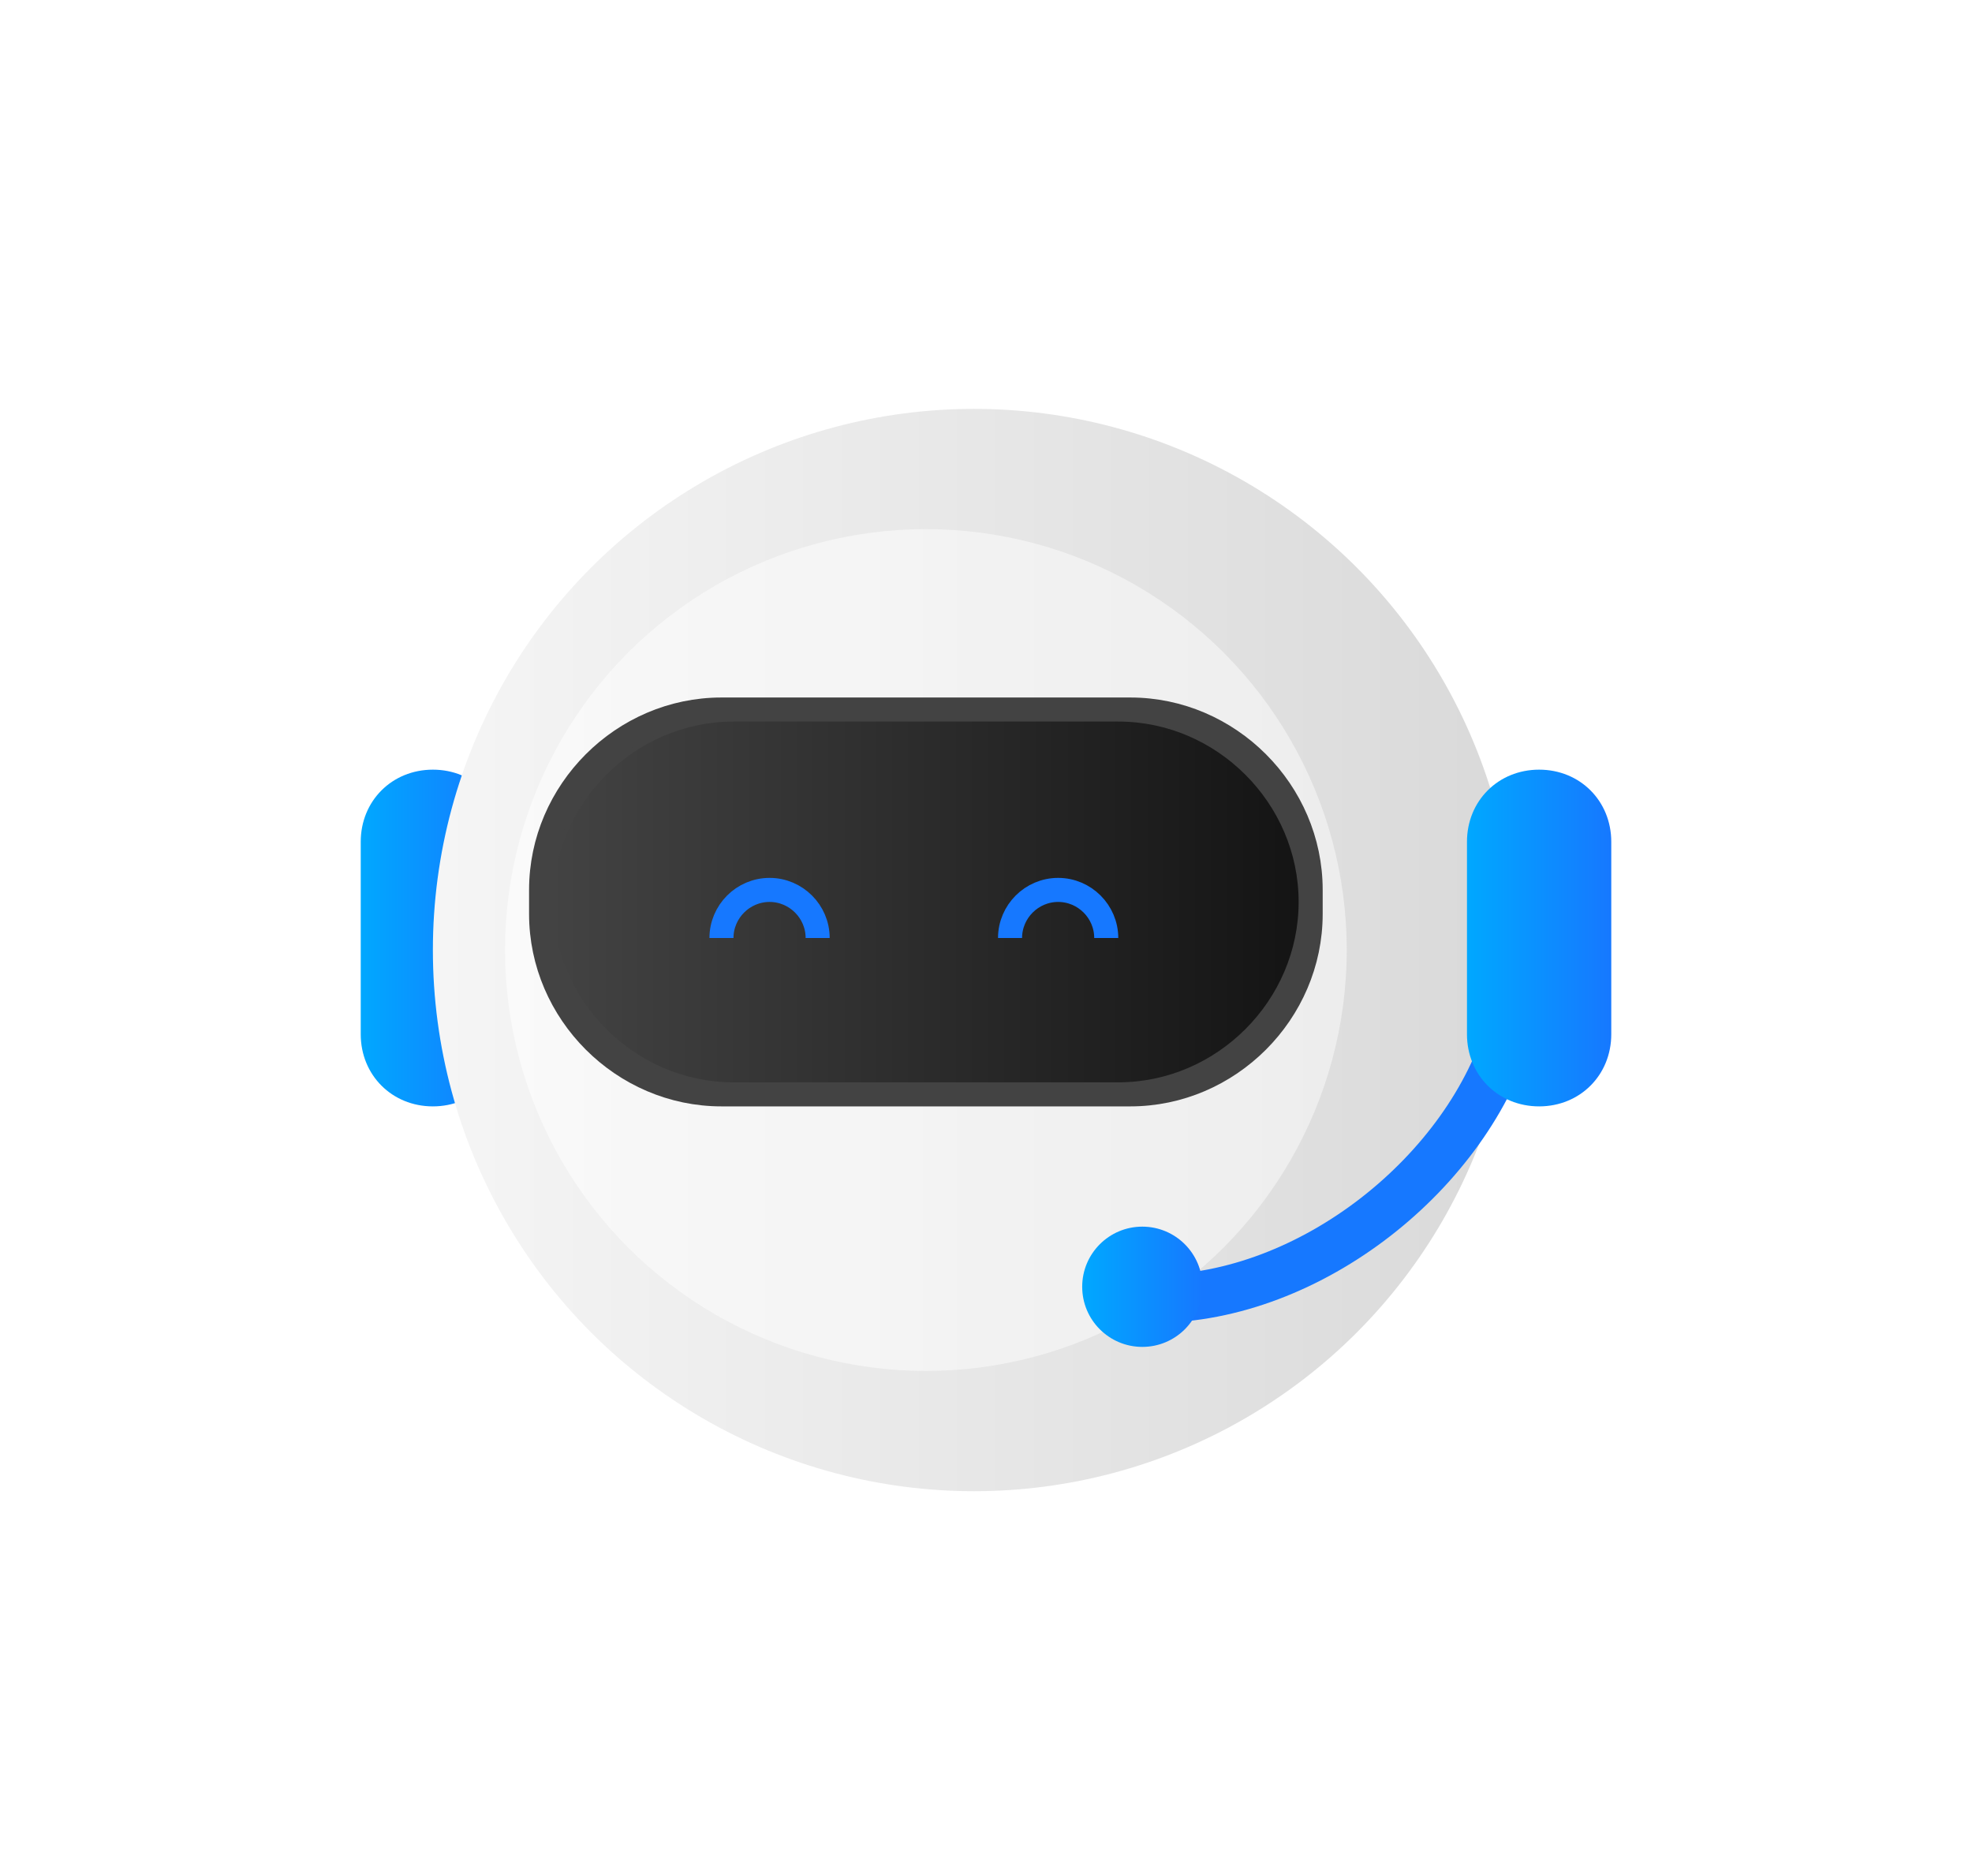
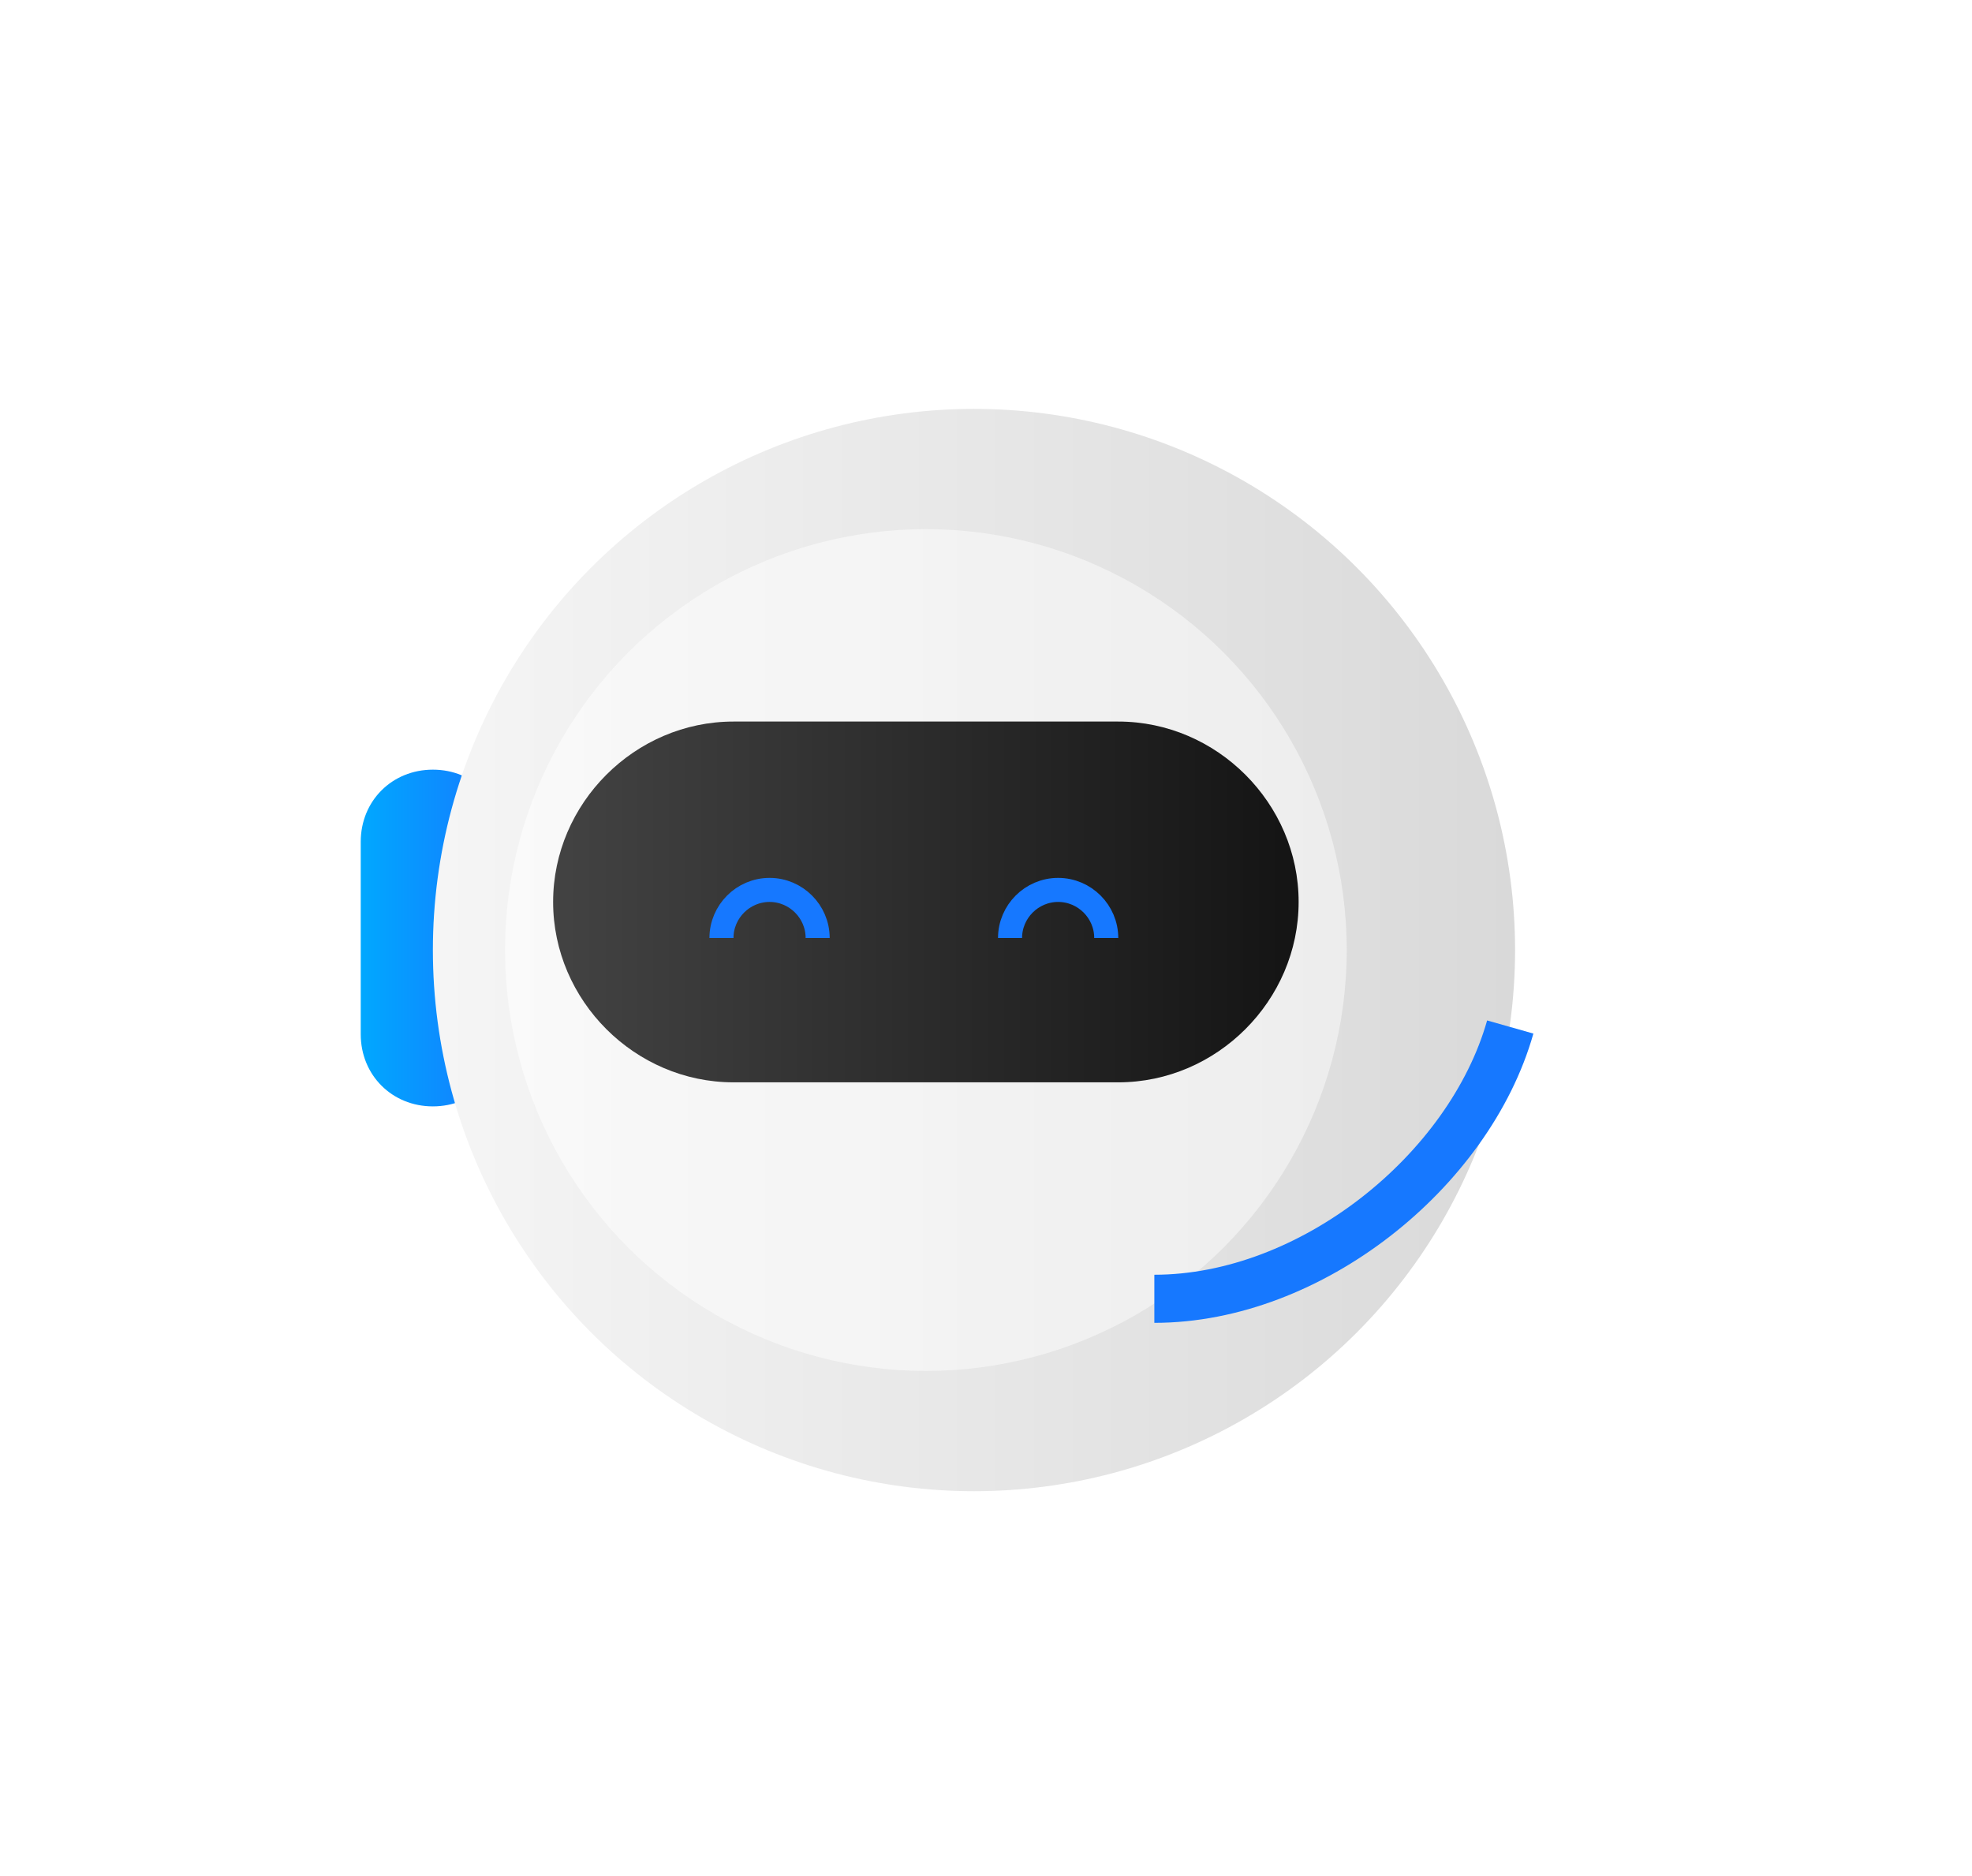
<svg xmlns="http://www.w3.org/2000/svg" version="1.1" id="图层_1" x="0px" y="0px" viewBox="0 0 82 78" style="enable-background:new 0 0 82 78;" xml:space="preserve">
  <style type="text/css">
	.st0{fill-rule:evenodd;clip-rule:evenodd;fill:url(#矩形备份-8_1_);}
	.st1{fill-rule:evenodd;clip-rule:evenodd;fill:url(#椭圆形_3_);}
	.st2{opacity:0.549;filter:url(#filter-4);enable-background:new    ;}
	.st3{fill-rule:evenodd;clip-rule:evenodd;fill:url(#SVGID_1_);}
	.st4{fill-rule:evenodd;clip-rule:evenodd;fill:#434343;stroke:#434343;}
	.st5{fill-rule:evenodd;clip-rule:evenodd;fill:url(#矩形_3_);}
	.st6{fill:none;stroke:#1678FF;}
	.st7{fill:none;stroke:#1678FF;stroke-width:2;}
	.st8{fill-rule:evenodd;clip-rule:evenodd;fill:url(#椭圆形_5_);}
	.st9{fill-rule:evenodd;clip-rule:evenodd;fill:url(#矩形_4_);}
</style>
  <filter filterUnits="objectBoundingBox" height="134.3%" id="filter-4" width="134.3%" x="-17.1%" y="-17.1%">
    <feGaussianBlur in="SourceGraphic" stdDeviation="2" />
  </filter>
  <g id="助手浮窗点击效果" transform="translate(-284, -186)">
    <g id="ask备份" transform="translate(54, 89)">
      <g id="home_x2F_robot-noshadow" transform="translate(245, 114)">
        <linearGradient id="矩形备份-8_1_" gradientUnits="userSpaceOnUse" x1="-452.5" y1="118.214" x2="-451.5" y2="118.214" gradientTransform="matrix(6 0 0 -14 2715 1677)">
          <stop offset="0" style="stop-color:#00A8FF" />
          <stop offset="1" style="stop-color:#1678FF" />
        </linearGradient>
        <path id="矩形备份-8" class="st0" d="M3,15L3,15c1.7,0,3,1.3,3,3v8c0,1.7-1.3,3-3,3l0,0c-1.7,0-3-1.3-3-3v-8     C0,16.3,1.3,15,3,15z" />
        <g id="编组-43" transform="translate(3, 0)">
          <linearGradient id="椭圆形_3_" gradientUnits="userSpaceOnUse" x1="-531.333" y1="121.167" x2="-530.333" y2="121.167" gradientTransform="matrix(45 0 0 -45 23910 5475)">
            <stop offset="0" style="stop-color:#F5F5F5" />
            <stop offset="1" style="stop-color:#D9D9D9" />
          </linearGradient>
          <circle id="椭圆形" class="st1" cx="22.5" cy="22.5" r="22.5" />
          <g id="椭圆形_1_" class="st2">
            <linearGradient id="SVGID_1_" gradientUnits="userSpaceOnUse" x1="-528" y1="120.786" x2="-527" y2="120.786" gradientTransform="matrix(35 0 0 -35 18483 4250)">
              <stop offset="0" style="stop-color:#FFFFFF" />
              <stop offset="1" style="stop-color:#FAFAFA" />
            </linearGradient>
            <circle class="st3" cx="20.5" cy="22.5" r="17.5" />
          </g>
        </g>
-         <path id="矩形" class="st4" d="M15,12.5h17c4.1,0,7.5,3.4,7.5,7.5v1c0,4.1-3.4,7.5-7.5,7.5H15c-4.1,0-7.5-3.4-7.5-7.5v-1     C7.5,15.9,10.9,12.5,15,12.5z" />
        <linearGradient id="矩形_3_" gradientUnits="userSpaceOnUse" x1="-523.064" y1="118.5" x2="-522.064" y2="118.5" gradientTransform="matrix(31 0 0 -15 16223 1798)">
          <stop offset="0" style="stop-color:#434343" />
          <stop offset="1" style="stop-color:#141414" />
        </linearGradient>
        <path id="矩形_1_" class="st5" d="M15.5,13h16c4.1,0,7.5,3.4,7.5,7.5l0,0c0,4.1-3.4,7.5-7.5,7.5h-16C11.4,28,8,24.6,8,20.5l0,0     C8,16.4,11.4,13,15.5,13z" />
        <g id="编组-44" transform="translate(15, 20)">
          <path id="路径" class="st6" d="M4,2c0-1.1-0.9-2-2-2S0,0.9,0,2" />
          <path id="路径_1_" class="st6" d="M16,2c0-1.1-0.9-2-2-2s-2,0.9-2,2" />
        </g>
        <path id="路径_2_" class="st7" d="M33,37c6.5,0,13.1-5.3,14.8-11.3" />
        <linearGradient id="椭圆形_5_" gradientUnits="userSpaceOnUse" x1="-435" y1="110.5" x2="-434" y2="110.5" gradientTransform="matrix(5 0 0 -5 2205 589)">
          <stop offset="0" style="stop-color:#00A8FF" />
          <stop offset="1" style="stop-color:#1678FF" />
        </linearGradient>
-         <circle id="椭圆形_2_" class="st8" cx="32.5" cy="36.5" r="2.5" />
        <linearGradient id="矩形_4_" gradientUnits="userSpaceOnUse" x1="-452.5" y1="118.214" x2="-451.5" y2="118.214" gradientTransform="matrix(6 0 0 -14 2761 1677)">
          <stop offset="0" style="stop-color:#00A8FF" />
          <stop offset="1" style="stop-color:#1678FF" />
        </linearGradient>
-         <path id="矩形_2_" class="st9" d="M49,15L49,15c1.7,0,3,1.3,3,3v8c0,1.7-1.3,3-3,3l0,0c-1.7,0-3-1.3-3-3v-8     C46,16.3,47.3,15,49,15z" />
      </g>
    </g>
  </g>
</svg>